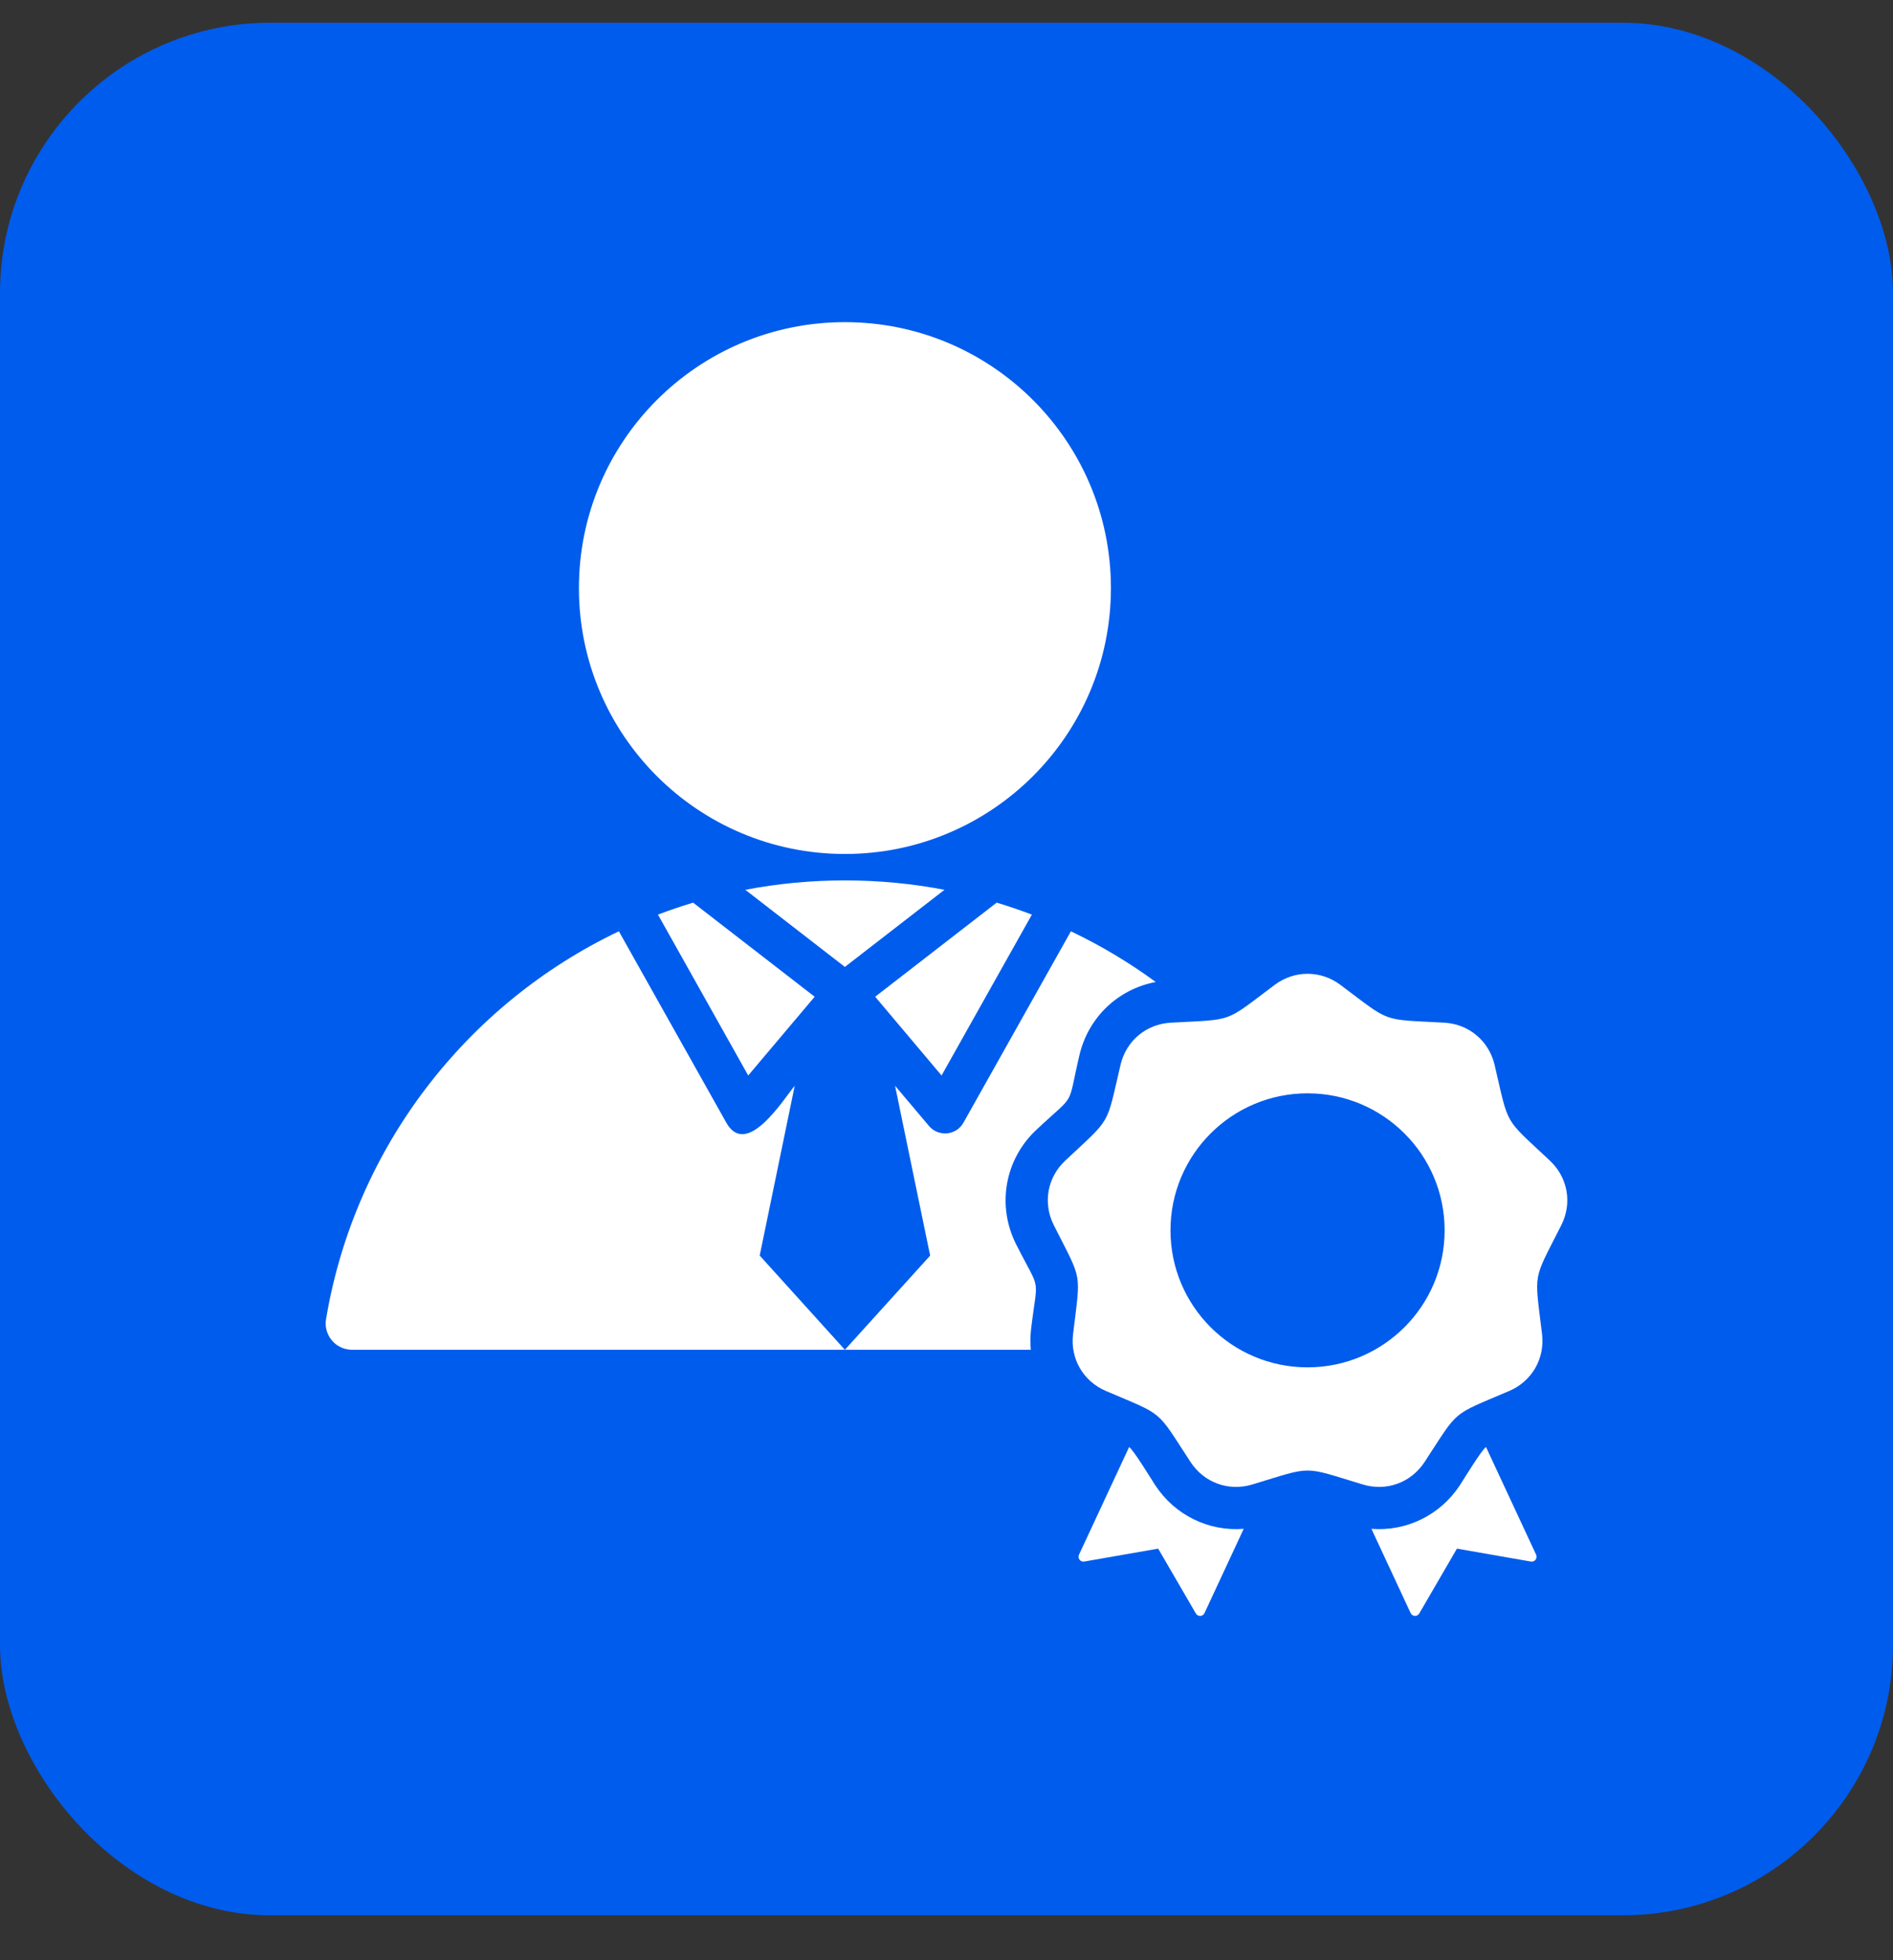
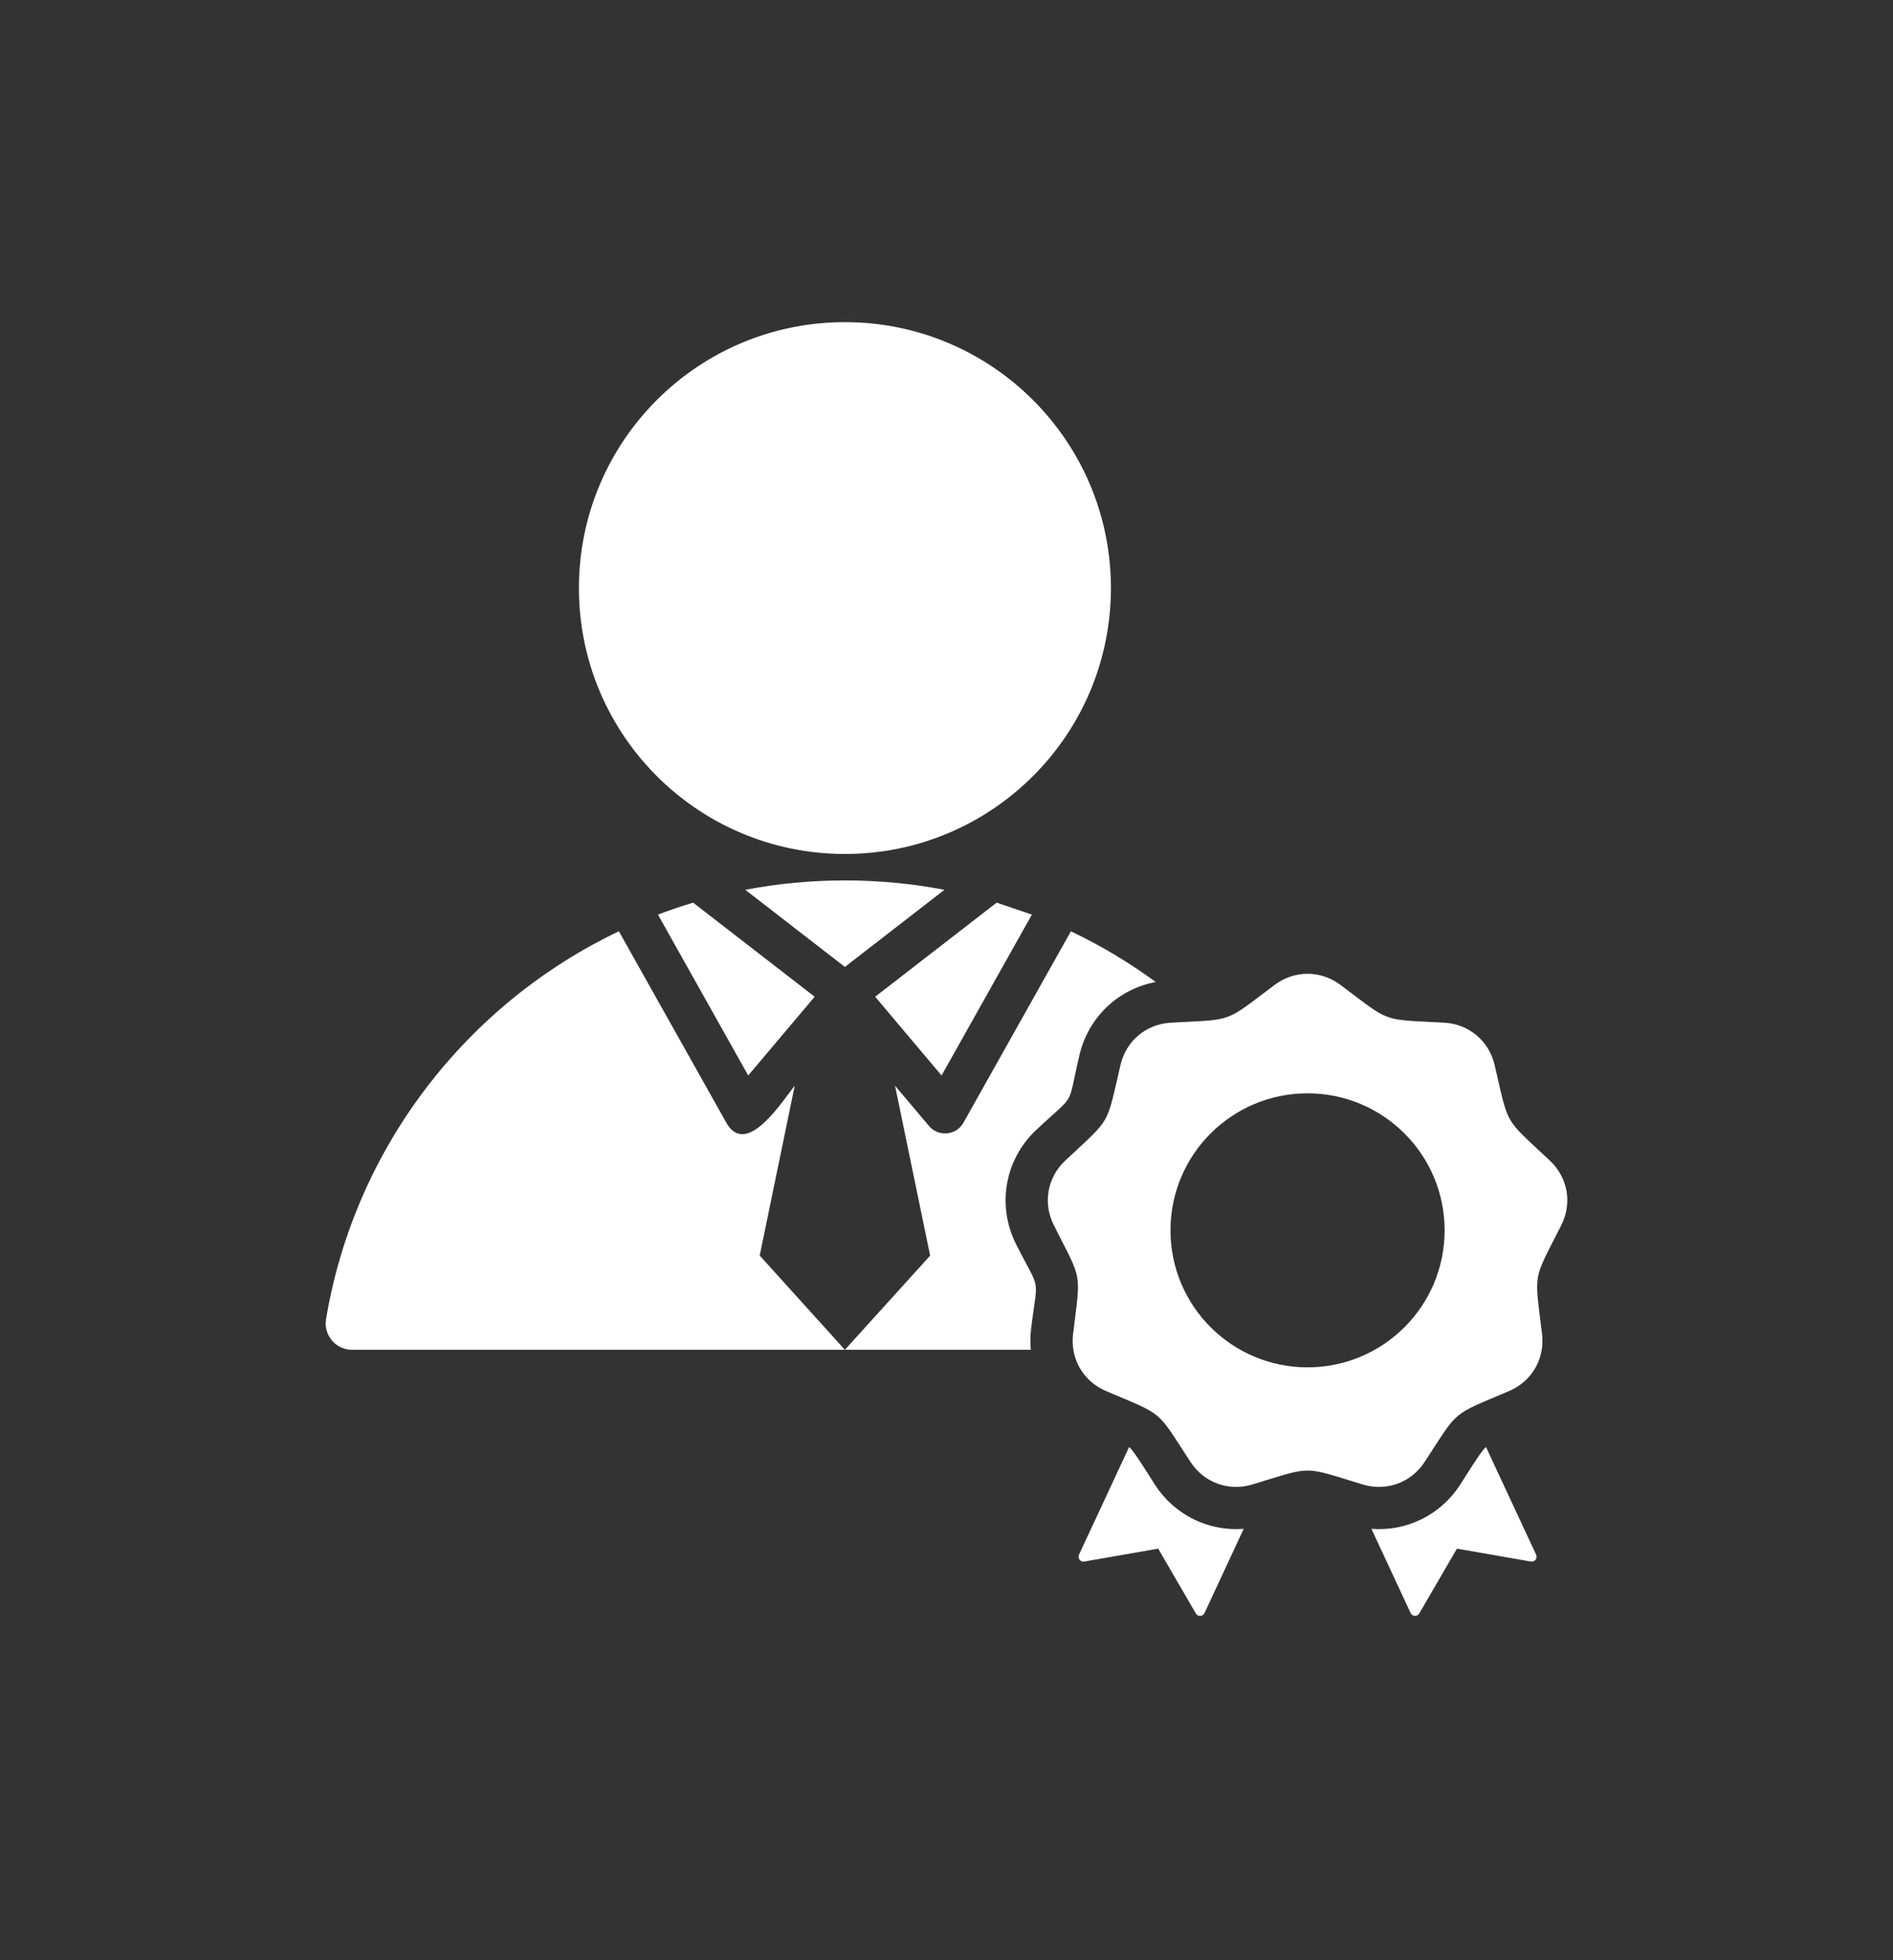
<svg xmlns="http://www.w3.org/2000/svg" width="28" height="29" viewBox="0 0 28 29" fill="none">
  <rect x="0" y="0" width="28" height="29" fill="#333333" stroke="none" />
-   <rect y="0.336" width="28" height="28" rx="4" fill="#005CED" />
  <g clip-path="url(#clip0_10376_846)">
-     <path fill-rule="evenodd" clip-rule="evenodd" d="M5.208 19.969L12.497 19.969L11.237 18.575L11.755 16.063C11.595 16.253 11.046 17.148 10.743 16.609L9.154 13.778C6.903 14.851 5.248 16.974 4.823 19.514C4.813 19.57 4.816 19.627 4.831 19.682C4.846 19.737 4.873 19.788 4.91 19.831C4.946 19.875 4.992 19.91 5.044 19.933C5.095 19.957 5.152 19.969 5.208 19.969ZM19.826 14.57C20.587 15.14 20.414 15.077 21.363 15.13C21.727 15.15 22.023 15.399 22.107 15.754C22.324 16.679 22.232 16.52 22.925 17.171C23.191 17.42 23.258 17.801 23.093 18.127C22.665 18.975 22.696 18.794 22.809 19.738C22.852 20.1 22.659 20.435 22.324 20.578C21.45 20.953 21.591 20.835 21.071 21.63C20.871 21.935 20.508 22.068 20.158 21.962C19.249 21.687 19.432 21.687 18.523 21.962C18.173 22.068 17.81 21.935 17.61 21.63C17.09 20.834 17.231 20.953 16.357 20.578C16.022 20.435 15.828 20.1 15.872 19.738C15.985 18.794 16.016 18.975 15.588 18.127C15.423 17.801 15.49 17.42 15.756 17.171C16.449 16.52 16.357 16.679 16.574 15.754C16.657 15.399 16.953 15.15 17.318 15.13C18.267 15.077 18.094 15.14 18.855 14.57C19.147 14.352 19.534 14.352 19.826 14.57ZM19.34 16.175C18.221 16.175 17.313 17.082 17.313 18.202C17.313 19.322 18.221 20.229 19.34 20.229C20.46 20.229 21.368 19.322 21.368 18.202C21.368 17.082 20.46 16.175 19.34 16.175ZM20.285 22.618L20.865 23.864C20.89 23.917 20.963 23.921 20.993 23.87L21.55 22.911L22.644 23.102C22.701 23.112 22.746 23.053 22.721 23L21.98 21.408C21.919 21.444 21.653 21.882 21.594 21.972C21.301 22.419 20.799 22.659 20.285 22.618ZM18.396 22.618C17.882 22.659 17.38 22.419 17.087 21.972C17.028 21.882 16.762 21.444 16.701 21.408L15.96 23C15.935 23.053 15.98 23.112 16.037 23.102L17.131 22.911L17.688 23.87C17.718 23.921 17.791 23.918 17.816 23.865L18.396 22.618ZM12.497 4.766C14.67 4.766 16.432 6.527 16.432 8.7C16.432 10.873 14.67 12.634 12.497 12.634C10.324 12.634 8.563 10.873 8.563 8.7C8.563 6.527 10.324 4.766 12.497 4.766ZM12.497 19.969H15.247C15.238 19.867 15.239 19.765 15.251 19.663C15.349 18.845 15.402 19.145 15.03 18.409C14.741 17.837 14.861 17.153 15.329 16.715C15.93 16.151 15.778 16.414 15.966 15.611C16.098 15.048 16.54 14.632 17.095 14.528C16.701 14.239 16.281 13.988 15.84 13.778L14.251 16.609C14.141 16.806 13.867 16.822 13.732 16.647L13.239 16.063L13.758 18.576L12.497 19.969ZM15.263 13.531L13.927 15.911L12.945 14.746L14.742 13.354C14.918 13.407 15.091 13.466 15.263 13.531ZM13.97 13.164L12.497 14.305L11.024 13.164C11.51 13.071 12.003 13.025 12.497 13.025C12.992 13.025 13.485 13.071 13.97 13.164ZM10.252 13.354L12.05 14.746L11.067 15.911L9.732 13.531C9.903 13.466 10.077 13.407 10.252 13.354Z" fill="white" />
+     <path fill-rule="evenodd" clip-rule="evenodd" d="M5.208 19.969L12.497 19.969L11.237 18.575L11.755 16.063C11.595 16.253 11.046 17.148 10.743 16.609L9.154 13.778C6.903 14.851 5.248 16.974 4.823 19.514C4.813 19.57 4.816 19.627 4.831 19.682C4.846 19.737 4.873 19.788 4.91 19.831C4.946 19.875 4.992 19.91 5.044 19.933C5.095 19.957 5.152 19.969 5.208 19.969ZM19.826 14.57C20.587 15.14 20.414 15.077 21.363 15.13C21.727 15.15 22.023 15.399 22.107 15.754C22.324 16.679 22.232 16.52 22.925 17.171C23.191 17.42 23.258 17.801 23.093 18.127C22.665 18.975 22.696 18.794 22.809 19.738C22.852 20.1 22.659 20.435 22.324 20.578C21.45 20.953 21.591 20.835 21.071 21.63C20.871 21.935 20.508 22.068 20.158 21.962C19.249 21.687 19.432 21.687 18.523 21.962C18.173 22.068 17.81 21.935 17.61 21.63C17.09 20.834 17.231 20.953 16.357 20.578C16.022 20.435 15.828 20.1 15.872 19.738C15.985 18.794 16.016 18.975 15.588 18.127C15.423 17.801 15.49 17.42 15.756 17.171C16.449 16.52 16.357 16.679 16.574 15.754C16.657 15.399 16.953 15.15 17.318 15.13C18.267 15.077 18.094 15.14 18.855 14.57C19.147 14.352 19.534 14.352 19.826 14.57ZM19.34 16.175C18.221 16.175 17.313 17.082 17.313 18.202C17.313 19.322 18.221 20.229 19.34 20.229C20.46 20.229 21.368 19.322 21.368 18.202C21.368 17.082 20.46 16.175 19.34 16.175ZM20.285 22.618L20.865 23.864C20.89 23.917 20.963 23.921 20.993 23.87L21.55 22.911L22.644 23.102C22.701 23.112 22.746 23.053 22.721 23L21.98 21.408C21.919 21.444 21.653 21.882 21.594 21.972C21.301 22.419 20.799 22.659 20.285 22.618ZM18.396 22.618C17.882 22.659 17.38 22.419 17.087 21.972C17.028 21.882 16.762 21.444 16.701 21.408L15.96 23C15.935 23.053 15.98 23.112 16.037 23.102L17.131 22.911L17.688 23.87C17.718 23.921 17.791 23.918 17.816 23.865L18.396 22.618ZM12.497 4.766C14.67 4.766 16.432 6.527 16.432 8.7C16.432 10.873 14.67 12.634 12.497 12.634C10.324 12.634 8.563 10.873 8.563 8.7C8.563 6.527 10.324 4.766 12.497 4.766ZM12.497 19.969H15.247C15.238 19.867 15.239 19.765 15.251 19.663C15.349 18.845 15.402 19.145 15.03 18.409C14.741 17.837 14.861 17.153 15.329 16.715C15.93 16.151 15.778 16.414 15.966 15.611C16.098 15.048 16.54 14.632 17.095 14.528C16.701 14.239 16.281 13.988 15.84 13.778L14.251 16.609C14.141 16.806 13.867 16.822 13.732 16.647L13.239 16.063L13.758 18.576L12.497 19.969ZM15.263 13.531L13.927 15.911L12.945 14.746L14.742 13.354ZM13.97 13.164L12.497 14.305L11.024 13.164C11.51 13.071 12.003 13.025 12.497 13.025C12.992 13.025 13.485 13.071 13.97 13.164ZM10.252 13.354L12.05 14.746L11.067 15.911L9.732 13.531C9.903 13.466 10.077 13.407 10.252 13.354Z" fill="white" />
  </g>
  <defs>
    <clipPath id="clip0_10376_846">
      <rect width="20" height="20" fill="white" transform="translate(4 4.336)" />
    </clipPath>
  </defs>
</svg>